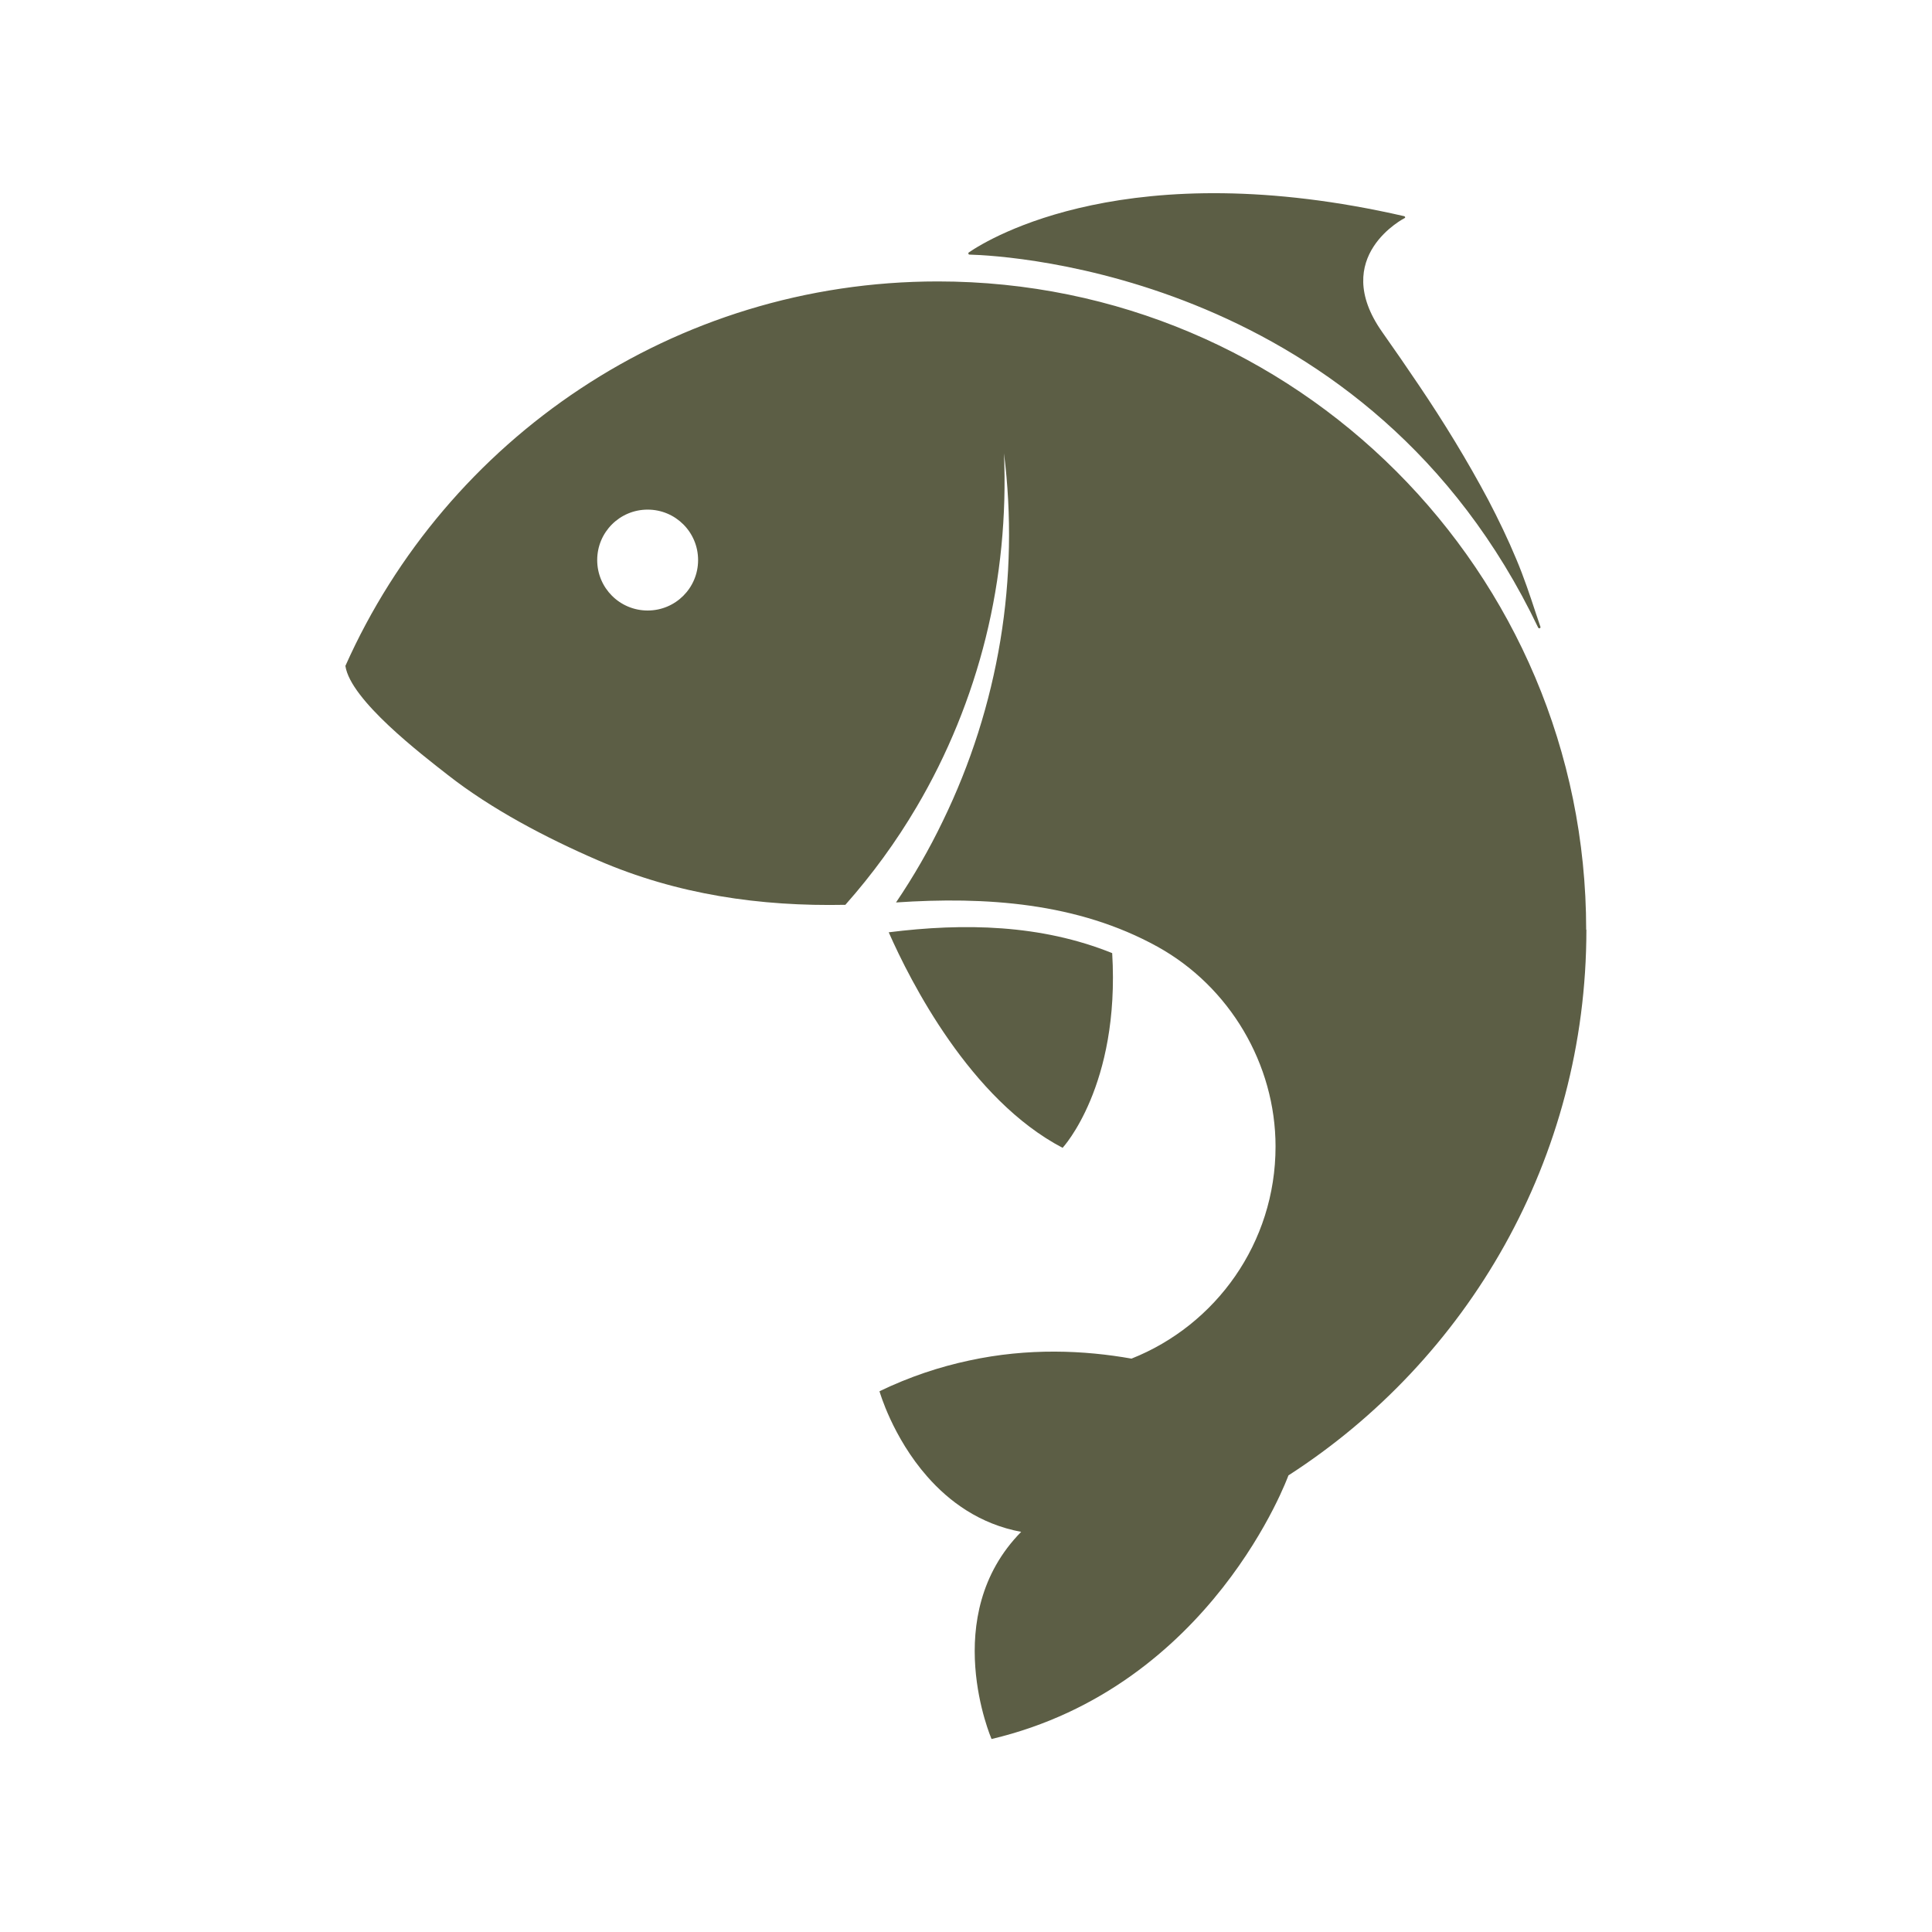
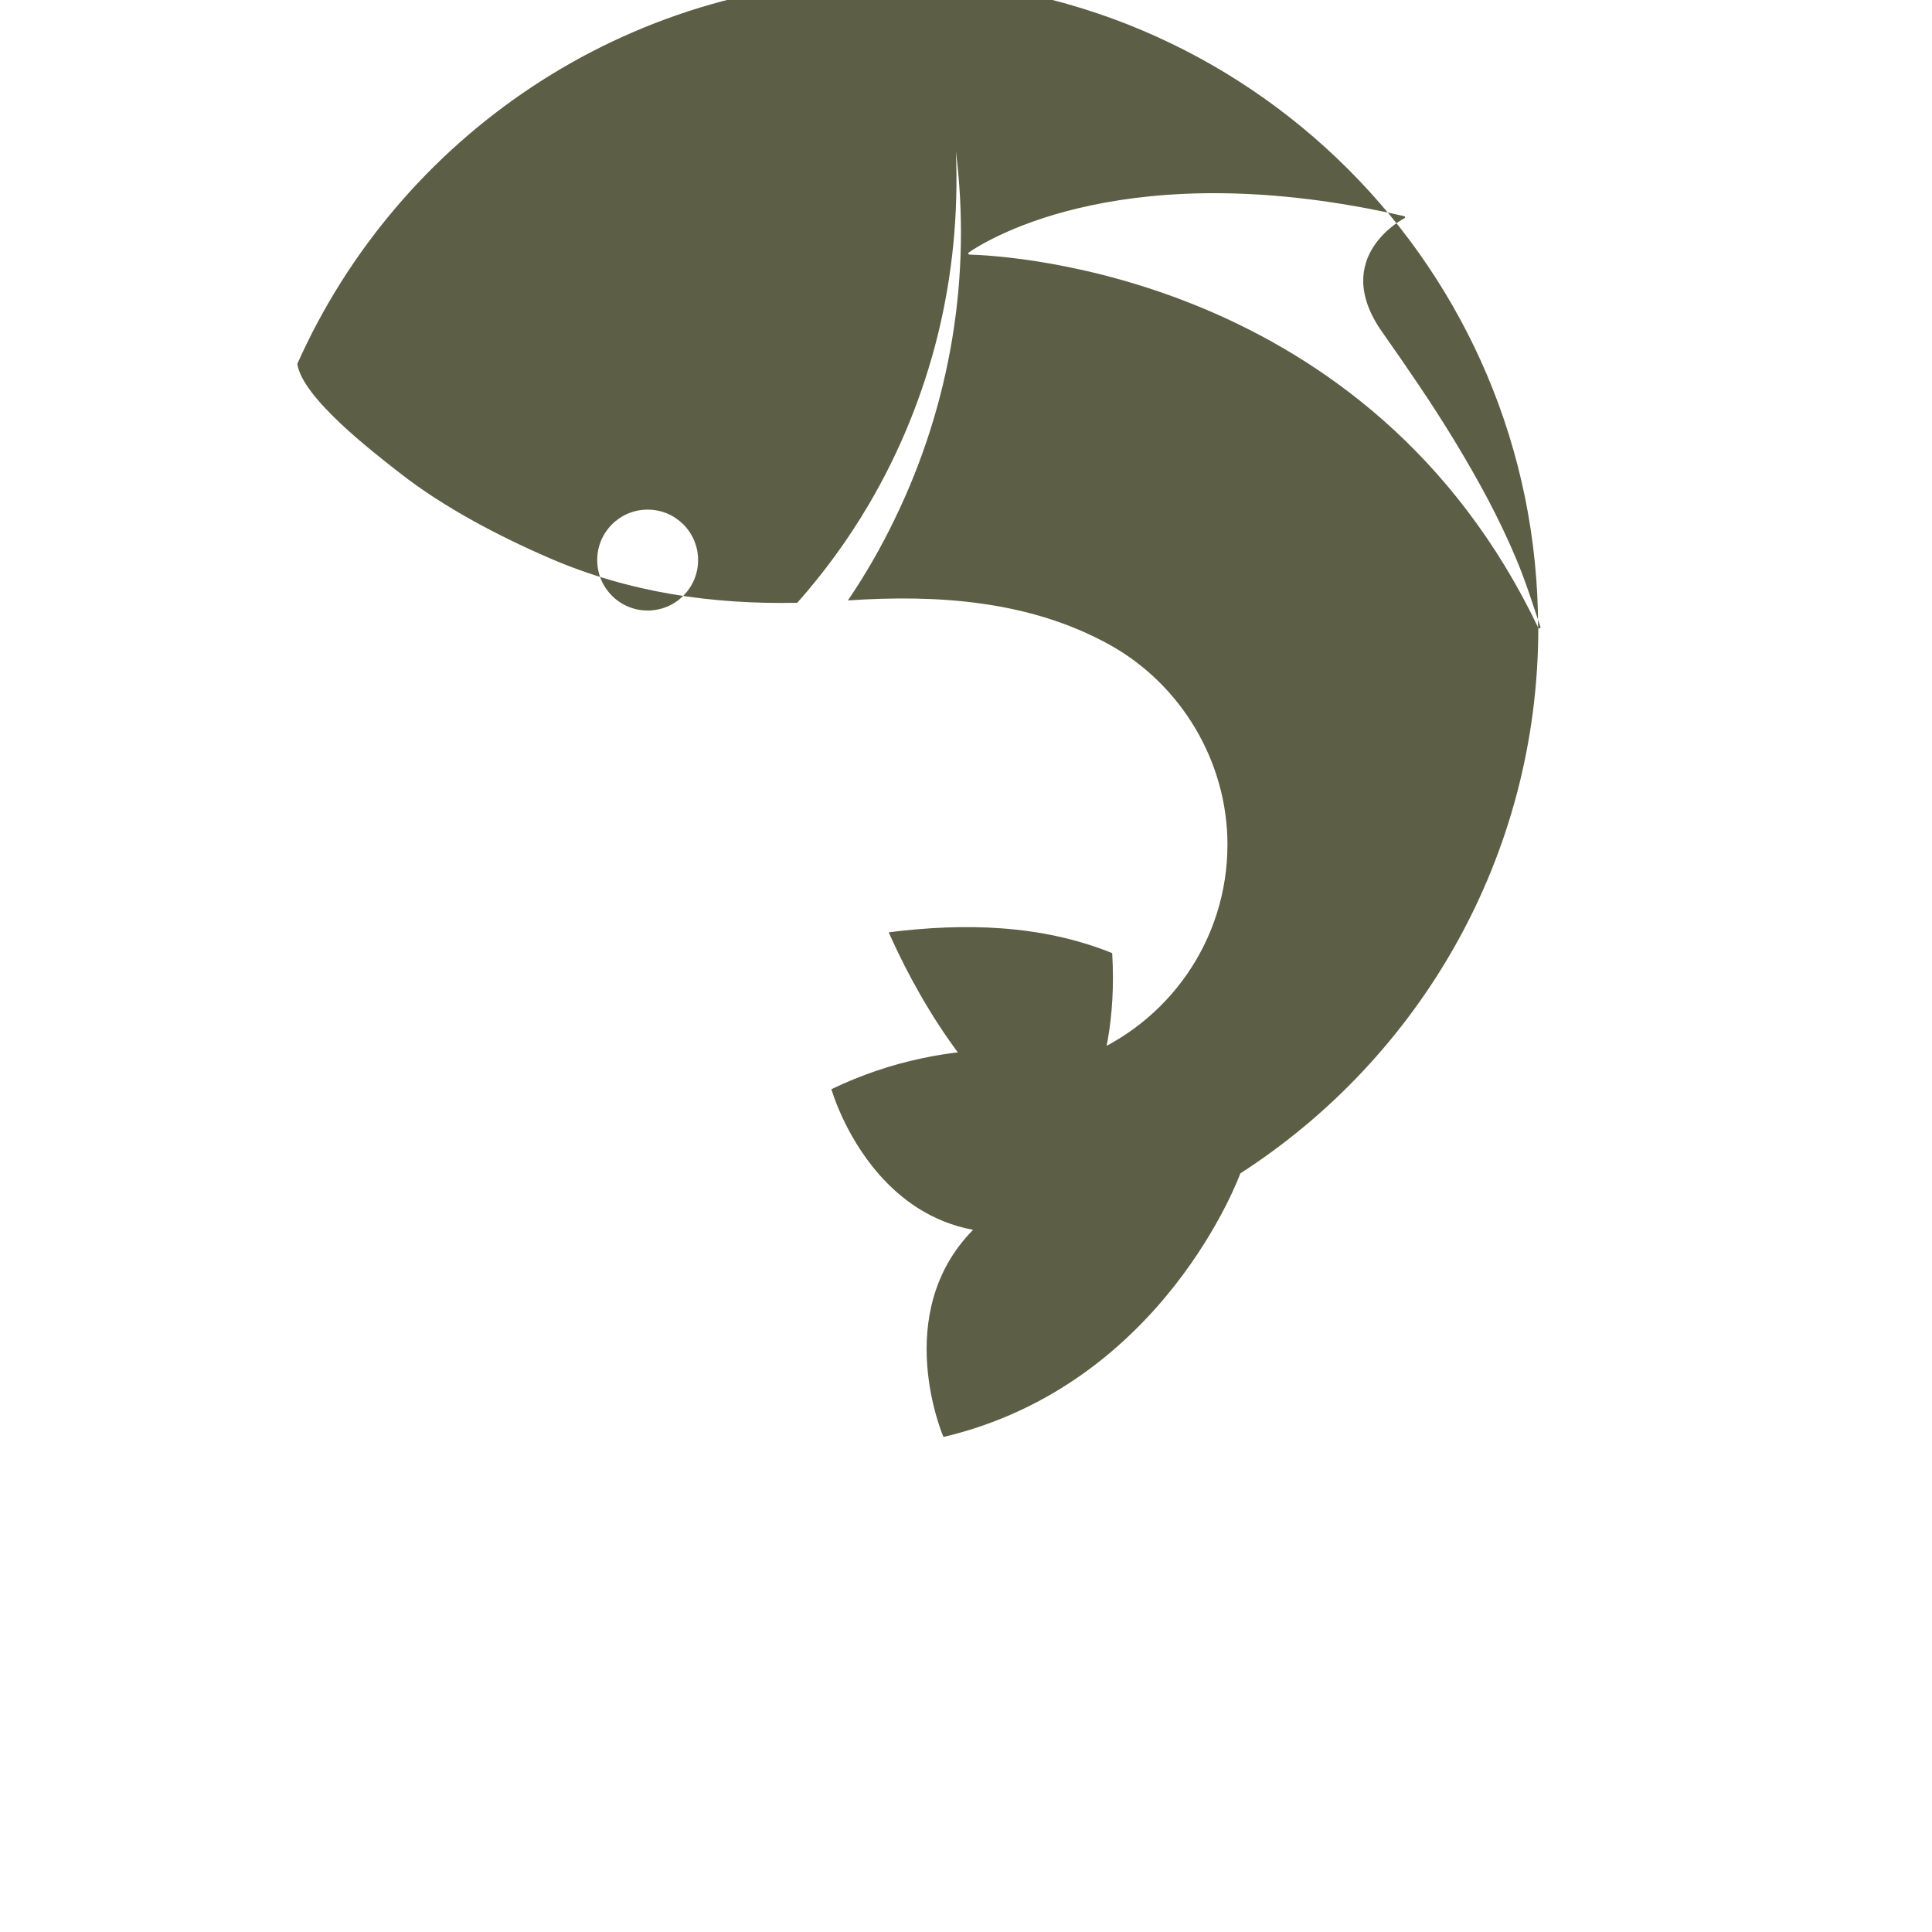
<svg xmlns="http://www.w3.org/2000/svg" viewBox="0 0 90 90" id="uuid-d90ba625-1a4a-4a01-998d-d34da798f3bf">
  <defs>
    <style>.uuid-6a1add16-9855-4a51-8f12-54322a114369{fill:#5c5e45;}</style>
  </defs>
-   <path d="M41.4,43.43c3.51-.44,7.09-.37,10.41.97.37,6.19-2.31,9.07-2.31,9.07-4.3-2.25-7.09-7.75-8.1-10.04ZM71.66,29.24c.03.06.12.02.1-.04-.07-.21-.14-.41-.21-.62-.28-.85-.56-1.69-.91-2.52-.39-.94-.84-1.87-1.31-2.77-.49-.92-1.01-1.83-1.55-2.72-.54-.89-1.1-1.76-1.68-2.62-.56-.83-1.13-1.66-1.71-2.48-2.49-3.53,1.06-5.32,1.06-5.32.02-.03,0-.07-.04-.08-12.78-2.93-19.29,1.01-20.28,1.69-.04.03-.02.1.03.1,1.84.05,18.66.96,26.5,17.39ZM73.9,43.31c0,10.67-5.53,20.04-13.88,25.42,0,0-3.55,9.85-13.83,12.28,0,0-2.48-5.73,1.38-9.65-1.93-.36-3.35-1.41-4.37-2.57-1.63-1.85-2.23-3.98-2.23-3.98,1.41-.68,2.81-1.14,4.17-1.43,2.76-.6,5.37-.48,7.57-.09,3.93-1.56,6.71-5.39,6.71-9.88,0-3.84-2.14-7.45-5.5-9.31-3.73-2.06-8.01-2.34-12.18-2.06.82-1.21,1.55-2.48,2.18-3.79,1.3-2.67,2.2-5.51,2.68-8.41.48-2.9.53-5.84.17-8.72.12,2.9-.16,5.8-.85,8.58-.69,2.78-1.78,5.45-3.22,7.89-.96,1.63-2.07,3.15-3.32,4.56-3.96.08-7.82-.47-11.54-2.08-2.38-1.03-4.94-2.37-6.98-3.97-1.2-.94-4.54-3.49-4.77-5.08,4.71-10.56,15.29-17.91,27.6-17.91,16.68,0,30.2,13.52,30.2,30.2ZM32.52,26.09c0-1.3-1.05-2.35-2.35-2.35s-2.35,1.05-2.35,2.35,1.05,2.35,2.35,2.35,2.35-1.05,2.35-2.35Z" class="uuid-6a1add16-9855-4a51-8f12-54322a114369" />
+   <path d="M41.4,43.43c3.51-.44,7.09-.37,10.41.97.37,6.19-2.31,9.07-2.31,9.07-4.3-2.25-7.09-7.75-8.1-10.04ZM71.66,29.24c.03.06.12.02.1-.04-.07-.21-.14-.41-.21-.62-.28-.85-.56-1.69-.91-2.52-.39-.94-.84-1.87-1.31-2.77-.49-.92-1.01-1.83-1.55-2.72-.54-.89-1.1-1.76-1.68-2.62-.56-.83-1.13-1.66-1.71-2.48-2.49-3.53,1.06-5.32,1.06-5.32.02-.03,0-.07-.04-.08-12.78-2.93-19.29,1.01-20.28,1.69-.04.03-.02.1.03.1,1.84.05,18.66.96,26.5,17.39Zc0,10.67-5.53,20.04-13.88,25.42,0,0-3.55,9.85-13.83,12.28,0,0-2.48-5.73,1.38-9.65-1.93-.36-3.35-1.41-4.37-2.57-1.63-1.85-2.23-3.98-2.23-3.98,1.41-.68,2.81-1.14,4.17-1.43,2.76-.6,5.37-.48,7.57-.09,3.93-1.56,6.71-5.39,6.71-9.88,0-3.84-2.14-7.45-5.5-9.31-3.73-2.06-8.01-2.34-12.18-2.06.82-1.21,1.55-2.48,2.18-3.79,1.3-2.67,2.2-5.51,2.68-8.41.48-2.9.53-5.84.17-8.72.12,2.9-.16,5.8-.85,8.58-.69,2.78-1.78,5.45-3.22,7.89-.96,1.63-2.07,3.15-3.32,4.56-3.96.08-7.82-.47-11.54-2.08-2.38-1.03-4.94-2.37-6.98-3.97-1.2-.94-4.54-3.49-4.77-5.08,4.71-10.56,15.29-17.91,27.6-17.91,16.68,0,30.2,13.52,30.2,30.2ZM32.52,26.09c0-1.3-1.05-2.35-2.35-2.35s-2.35,1.05-2.35,2.35,1.05,2.35,2.35,2.35,2.35-1.05,2.35-2.35Z" class="uuid-6a1add16-9855-4a51-8f12-54322a114369" />
</svg>